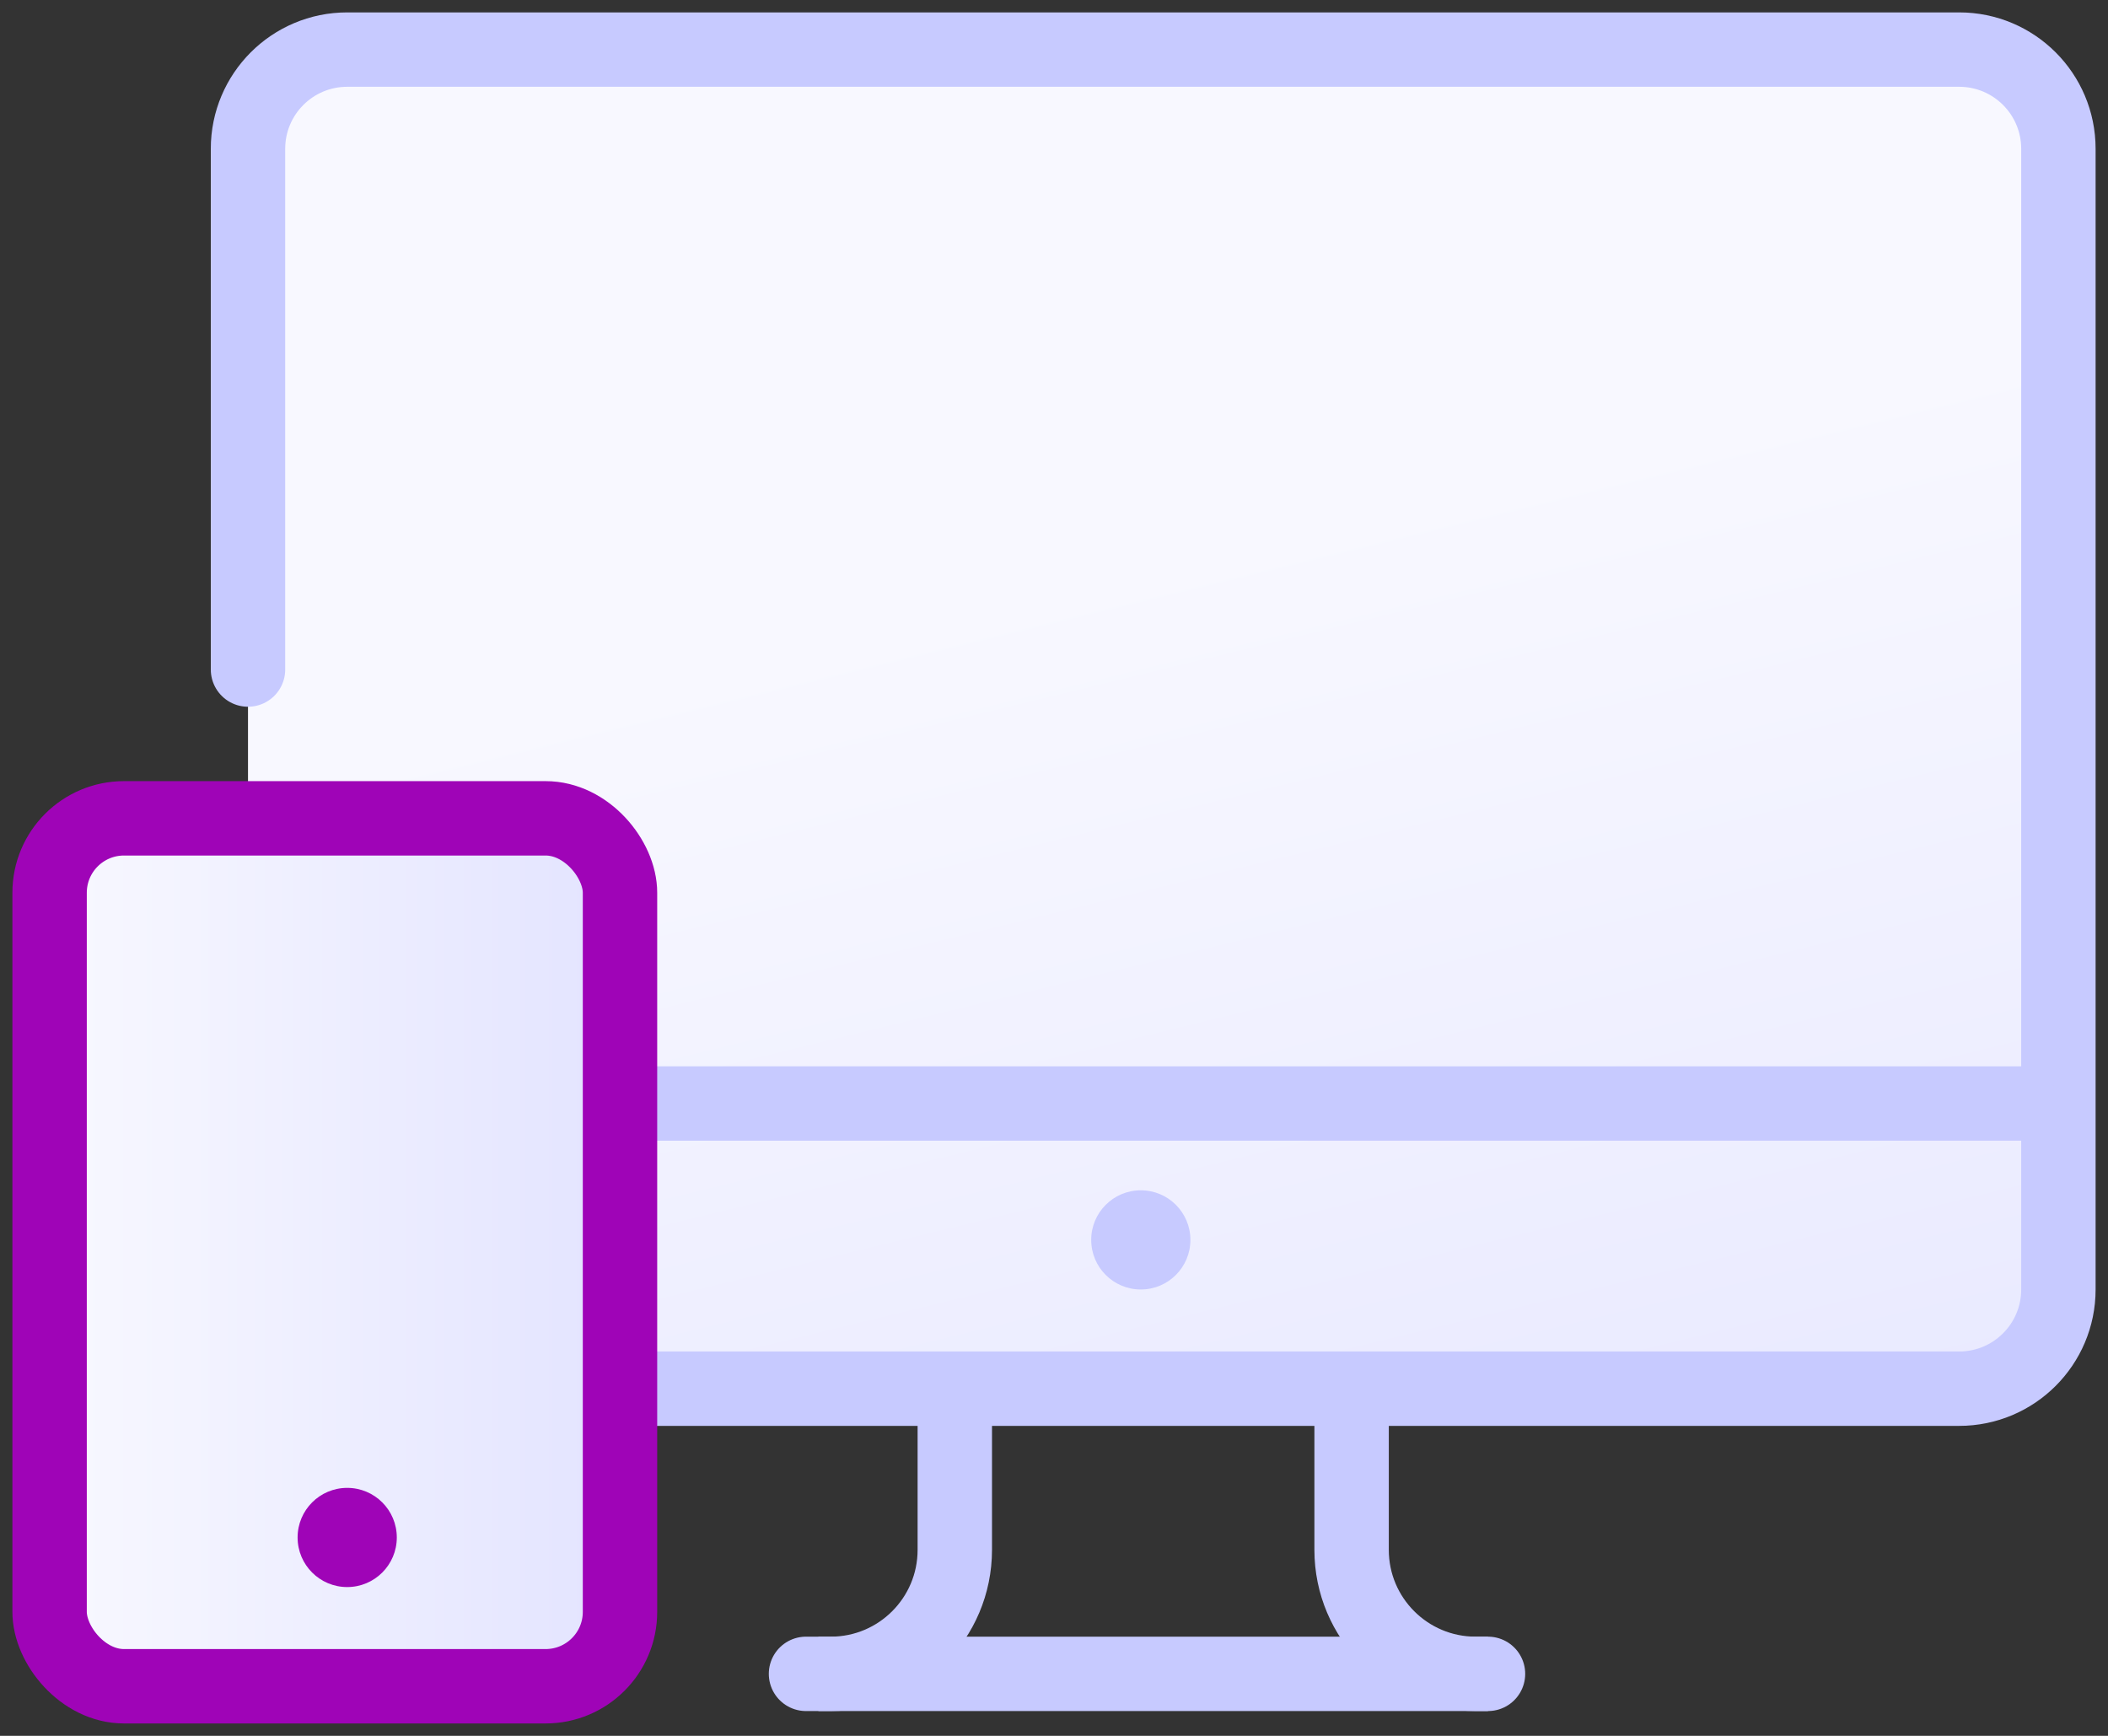
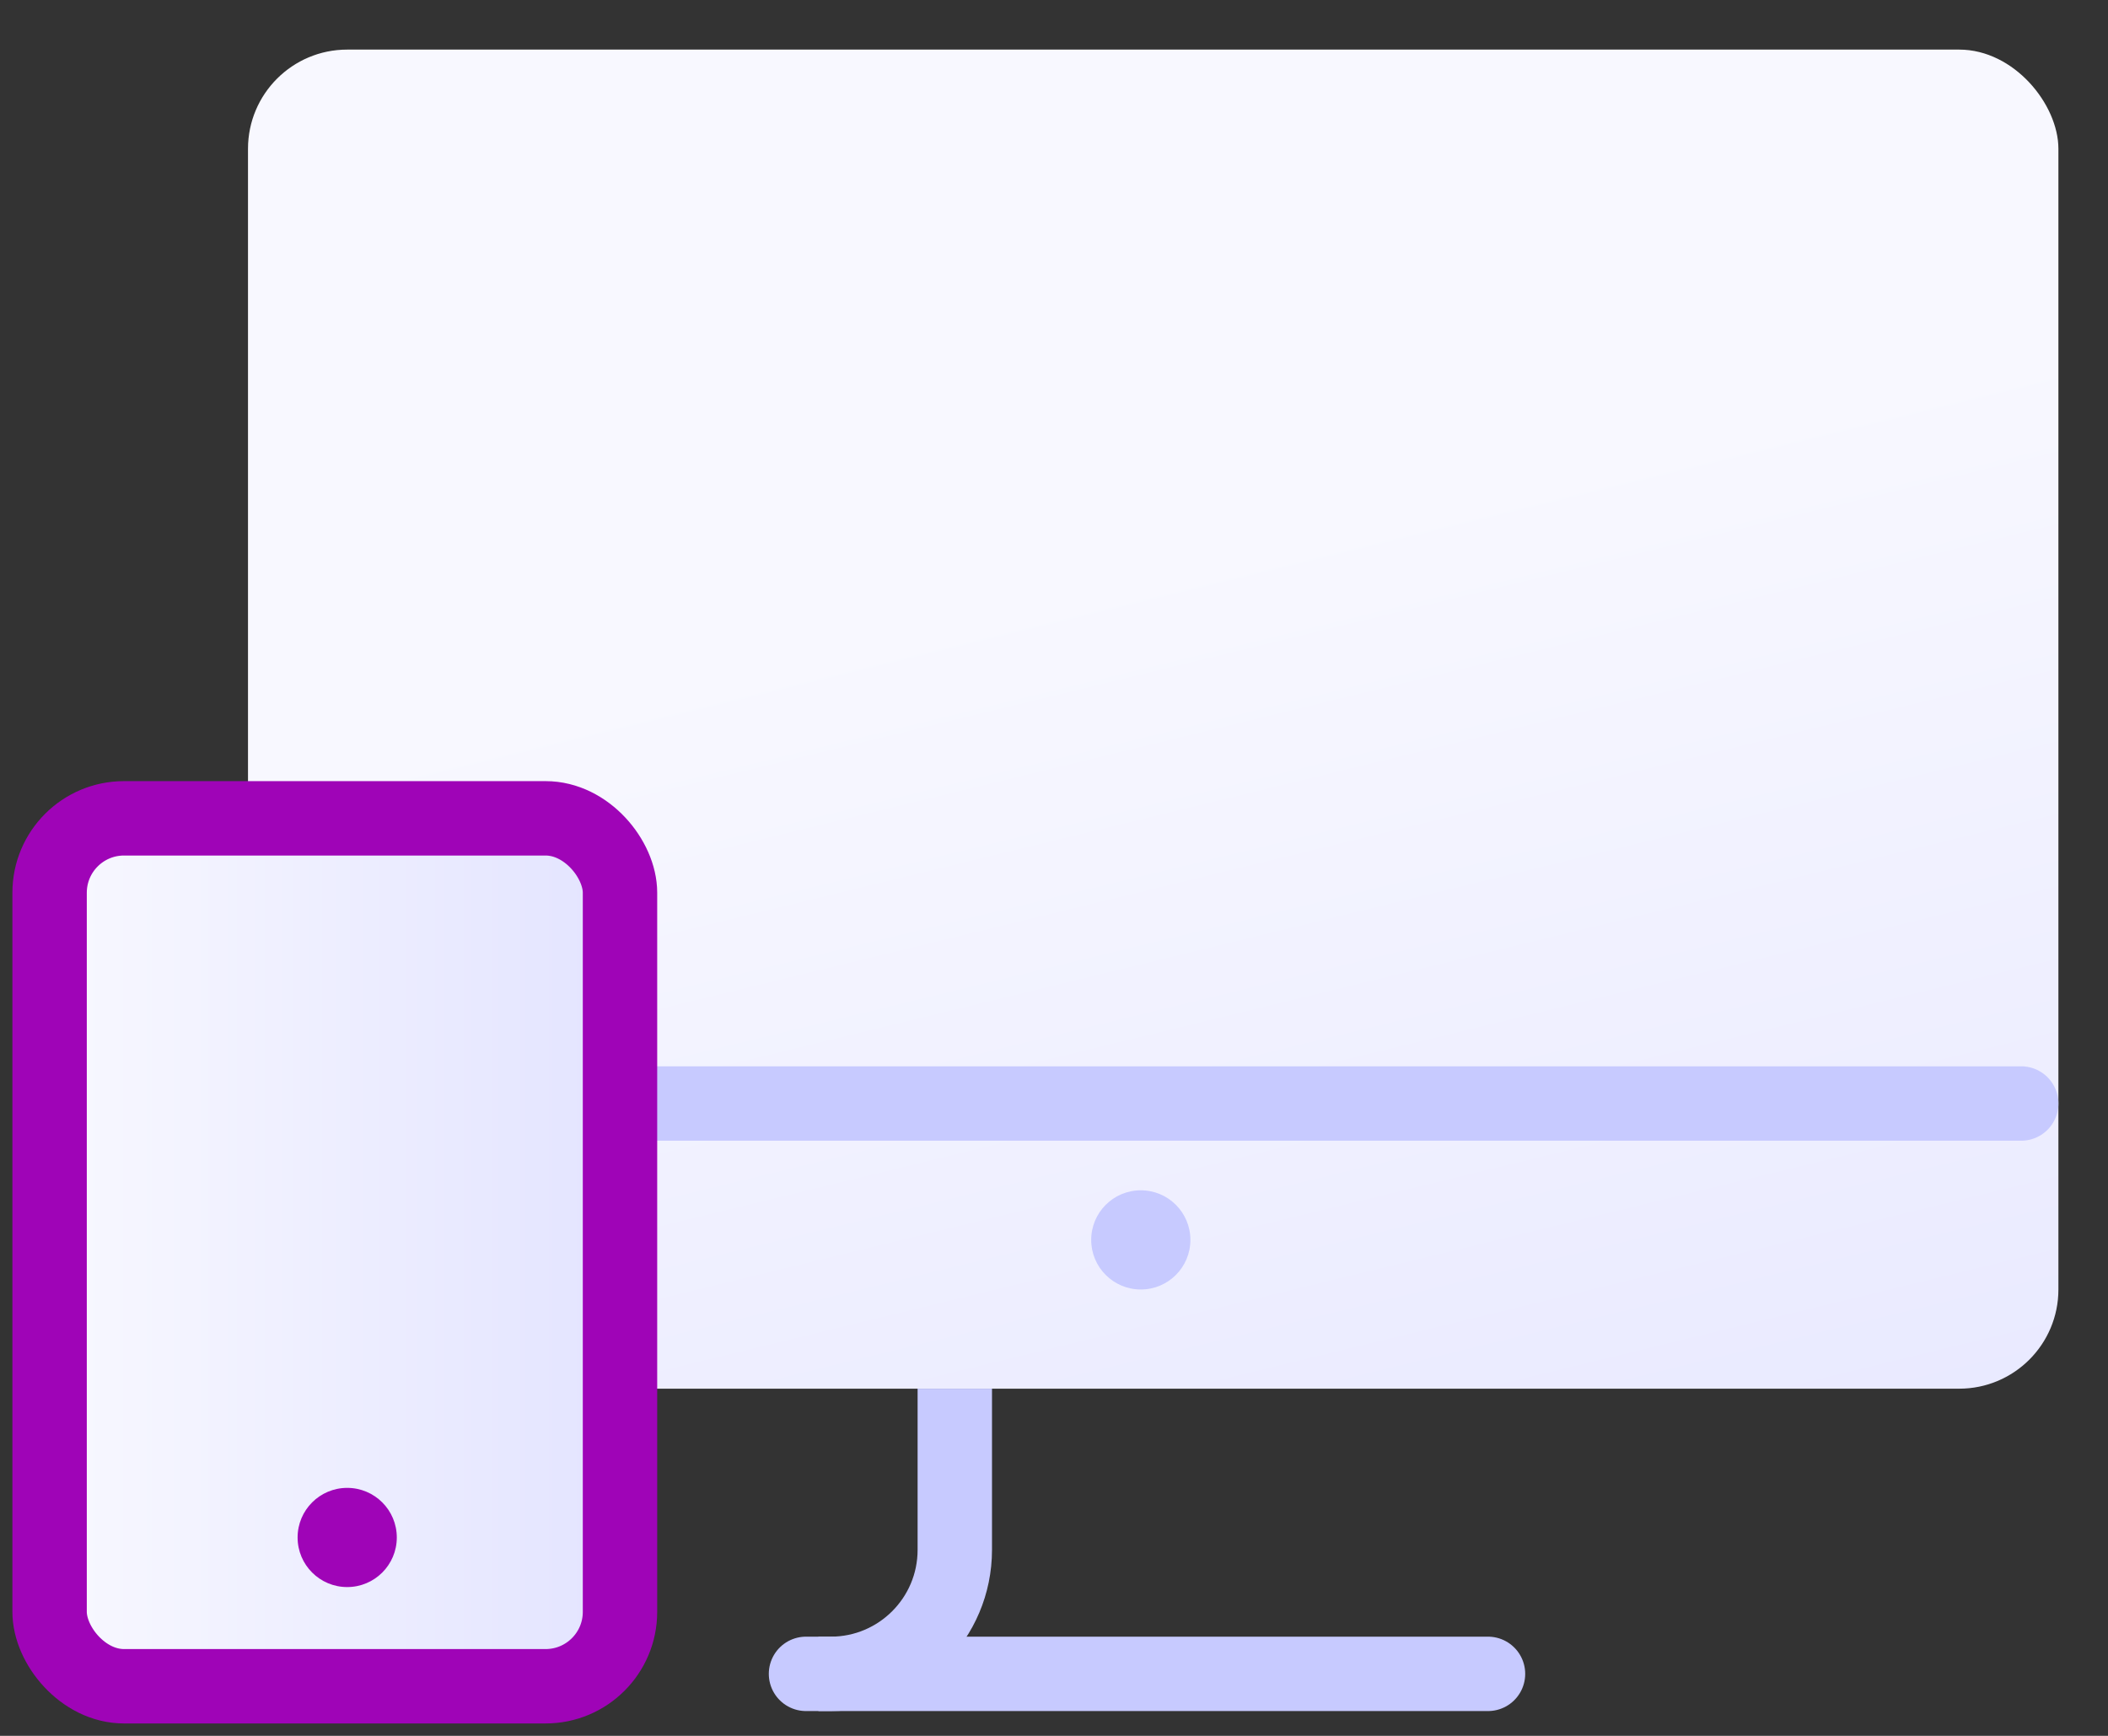
<svg xmlns="http://www.w3.org/2000/svg" width="85" height="70" viewBox="0 0 85 70" fill="none">
  <rect x="0" y="0" width="85" height="70" fill="#333333" stroke="none" />
  <rect x="10" y="2" width="73" height="54" rx="4" fill="url(#paint0_linear)" />
  <circle cx="46" cy="50" r="2" fill="#C7CAFF" />
-   <path d="M10 27V6C10 3.791 11.791 2 14 2H79C81.209 2 83 3.791 83 6V52C83 54.209 81.209 56 79 56H25.5" stroke="#C7CAFF" stroke-width="3" stroke-linecap="round" />
  <path d="M26 44.5L81.5 44.5" stroke="#C7CAFF" stroke-width="3" stroke-linecap="round" />
  <path d="M32.5 67.5H60" stroke="#C7CAFF" stroke-width="3" stroke-linecap="round" />
-   <path d="M54.5 56V62.5C54.5 65.261 56.739 67.5 59.5 67.5H60" stroke="#C7CAFF" stroke-width="3" />
  <path d="M38.5 56V62.5C38.5 65.261 36.261 67.5 33.5 67.5H33" stroke="#C7CAFF" stroke-width="3" />
  <rect x="2" y="33" width="23" height="35" rx="3" fill="url(#paint1_linear)" stroke="#9F04B7" stroke-width="3" />
  <circle cx="14" cy="62" r="2" fill="#9F04B7" />
  <defs>
    <linearGradient id="paint0_linear" x1="79" y1="14.5" x2="92.5" y2="70" gradientUnits="userSpaceOnUse">
      <stop offset="0.005" stop-color="#F8F8FF" />
      <stop offset="0.999" stop-color="#E3E4FF" />
    </linearGradient>
    <linearGradient id="paint1_linear" x1="2" y1="50.5" x2="25" y2="50.5" gradientUnits="userSpaceOnUse">
      <stop offset="0.005" stop-color="#F8F8FF" />
      <stop offset="0.999" stop-color="#E3E4FF" />
    </linearGradient>
  </defs>
</svg>